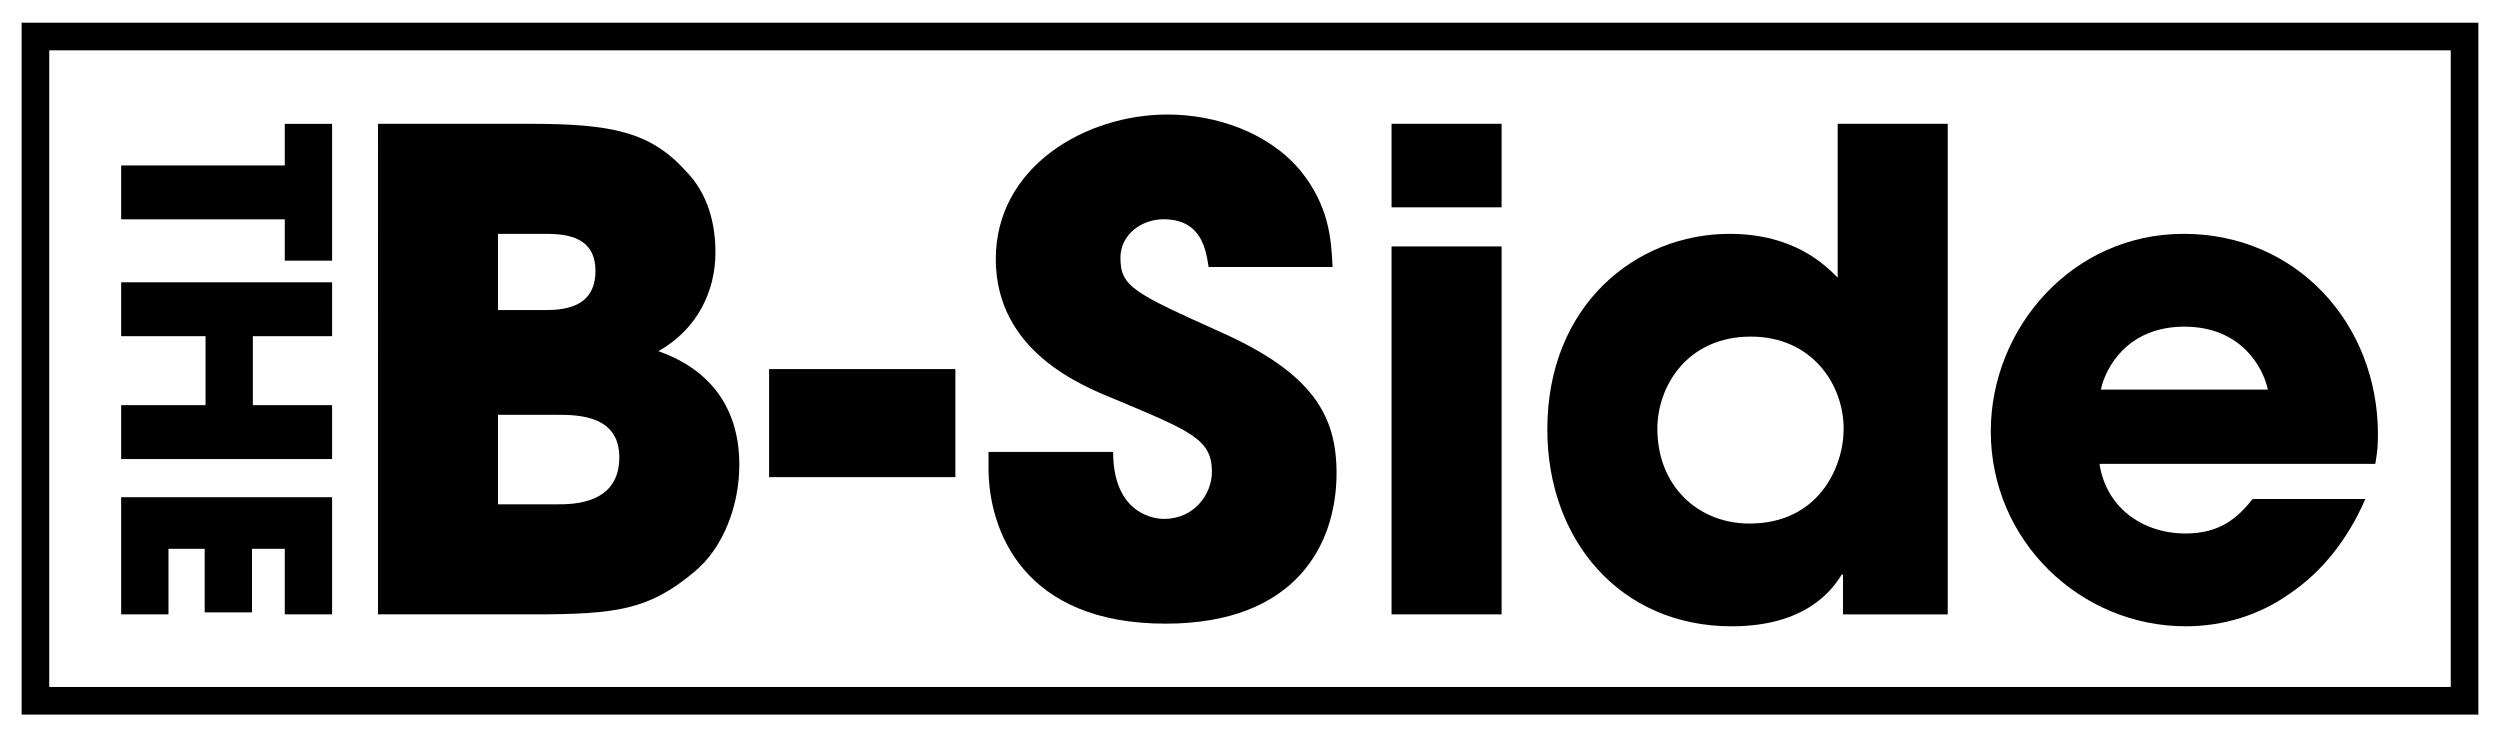
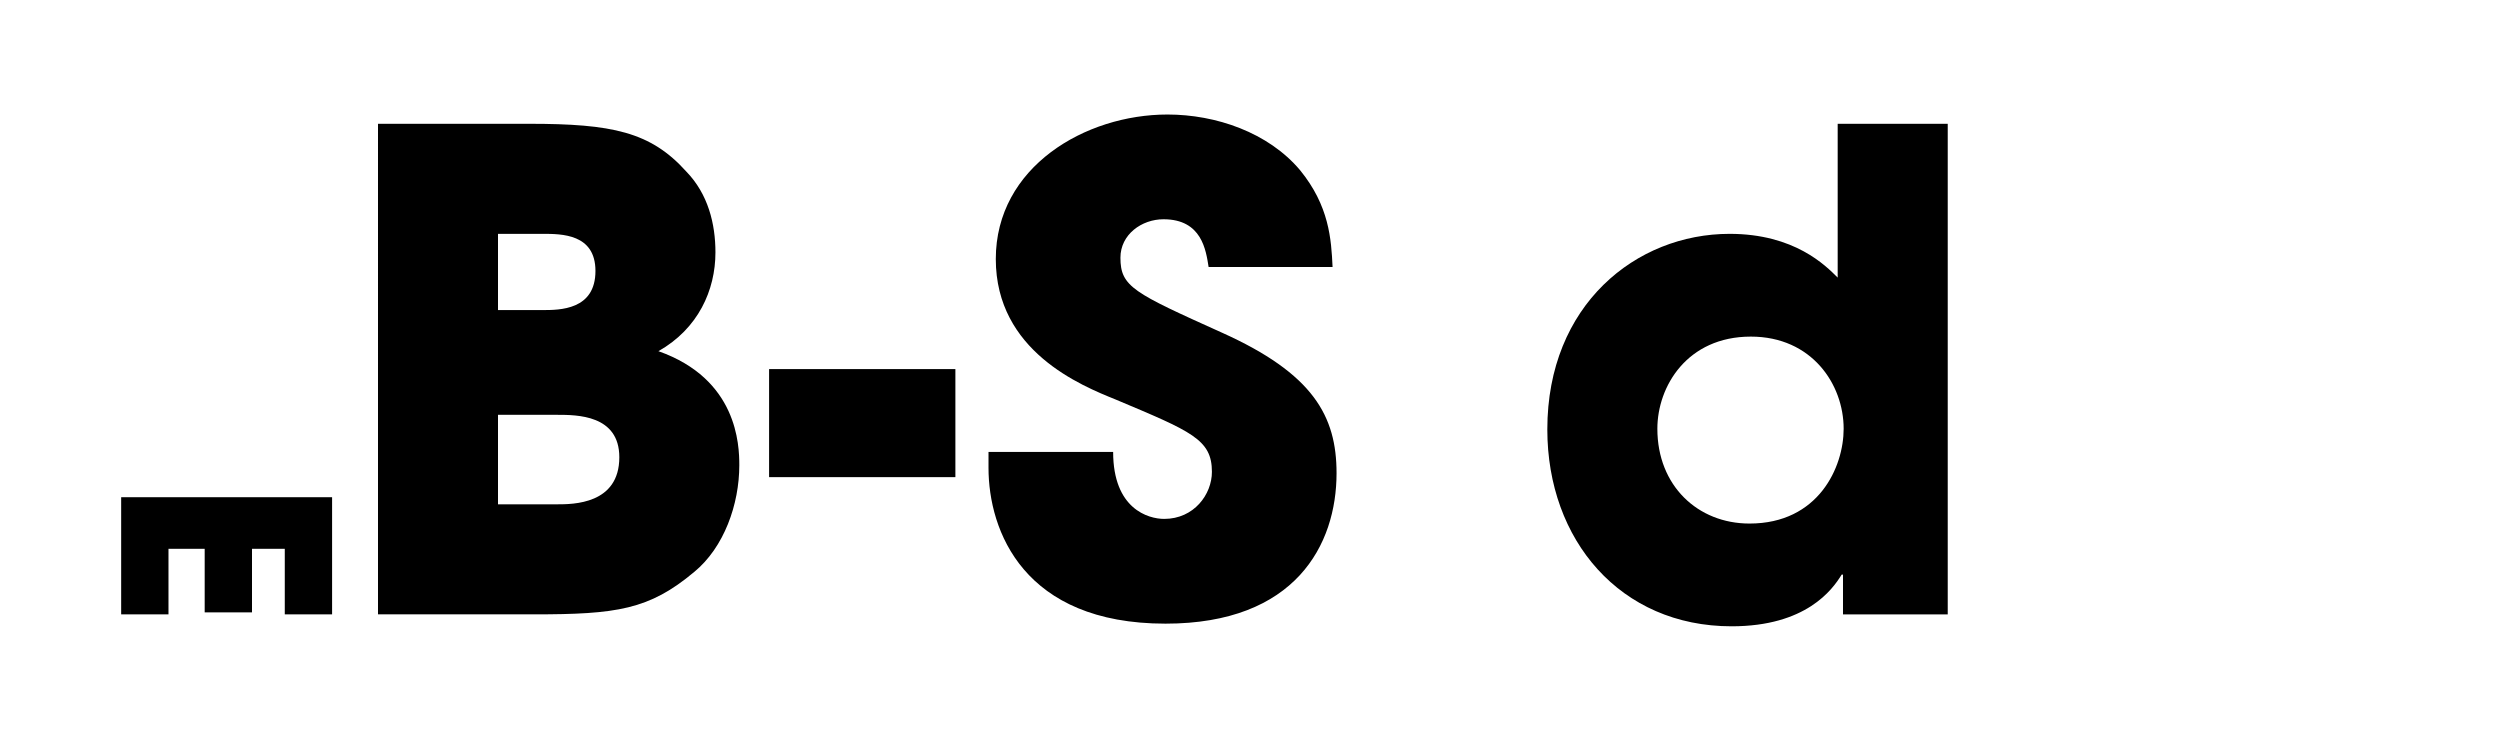
<svg xmlns="http://www.w3.org/2000/svg" id="Layer_1" width="271" height="80" viewBox="0 0 271 80">
  <path d="M40.976,13.419h16.385c8.983,0,13.151.863,17.031,5.174,2.372,2.443,3.162,5.677,3.162,8.767,0,4.096-1.868,8.265-6.18,10.708,8.551,3.018,8.767,10.132,8.767,12.36,0,4.24-1.653,8.911-4.887,11.57-4.887,4.096-8.408,4.599-17.391,4.599h-16.888V13.419ZM53.983,33.612h4.815c1.868,0,5.749,0,5.749-4.24,0-4.024-3.665-4.024-5.749-4.024h-4.815v8.264ZM53.983,54.668h6.396c1.725,0,6.755,0,6.755-5.102,0-4.599-4.599-4.599-6.755-4.599h-6.396v9.701Z" />
  <path d="M103.564,51.722h-20.194v-11.713h20.194v11.713Z" />
  <path d="M131.013,28.941c-.288-1.796-.718-5.173-4.887-5.173-2.371,0-4.671,1.652-4.671,4.167,0,3.162,1.437,3.809,10.995,8.121,9.917,4.456,12.432,9.055,12.432,15.235,0,7.761-4.455,16.313-18.541,16.313-15.379,0-19.187-10.061-19.187-16.888v-1.725h13.51c0,6.18,3.809,7.258,5.533,7.258,3.234,0,5.174-2.659,5.174-5.102,0-3.521-2.228-4.383-10.42-7.833-3.737-1.509-13.007-5.245-13.007-15.234s9.701-15.666,18.612-15.666c5.246,0,10.924,1.939,14.373,6.036,3.162,3.881,3.378,7.474,3.521,10.492h-13.439Z" />
-   <path d="M162.773,22.474h-11.929v-9.054h11.929v9.054ZM162.773,66.598h-11.929V26.714h11.929v39.883Z" />
  <path d="M211.135,66.598h-11.354v-4.312h-.144c-1.006,1.653-3.88,5.605-11.929,5.605-12.073,0-19.978-9.342-19.978-21.343,0-13.51,9.63-21.199,19.762-21.199,7.043,0,10.42,3.449,11.713,4.743V13.419h11.929v53.178ZM189.648,56.753c7.474,0,10.204-6.109,10.204-10.276,0-4.816-3.449-9.989-10.061-9.989-6.899,0-10.133,5.39-10.133,9.989,0,6.18,4.383,10.276,9.989,10.276Z" />
-   <path d="M256.405,54.093c-1.94,4.456-4.743,7.905-8.121,10.205-3.306,2.371-7.258,3.592-11.355,3.592-11.426,0-21.128-9.27-21.128-21.127,0-11.139,8.767-21.415,20.912-21.415s21.057,9.629,21.057,21.774c0,1.581-.144,2.228-.288,3.163h-29.896c.719,4.743,4.671,7.546,9.342,7.546,3.665,0,5.606-1.653,7.258-3.738h12.217ZM245.841,42.236c-.503-2.371-2.875-6.826-9.055-6.826s-8.552,4.455-9.055,6.826h18.11Z" />
-   <path d="M30.87,17.936v-4.511h5.129v14.831h-5.129v-4.48H13.135v-5.84h17.736Z" />
-   <path d="M35.999,30.602v5.84h-8.59v7.477h8.59v5.84H13.135v-5.84h9.146v-7.477h-9.146v-5.84h22.865Z" />
  <path d="M35.999,53.898v12.699h-5.129v-7.107h-3.553v6.891h-5.129v-6.891h-3.924v7.107h-5.129v-12.699h22.865Z" />
-   <path d="M268.656,77.462H2.344V2.462h266.311v75ZM5.338,74.468h260.323V5.456H5.338v69.012Z" />
</svg>